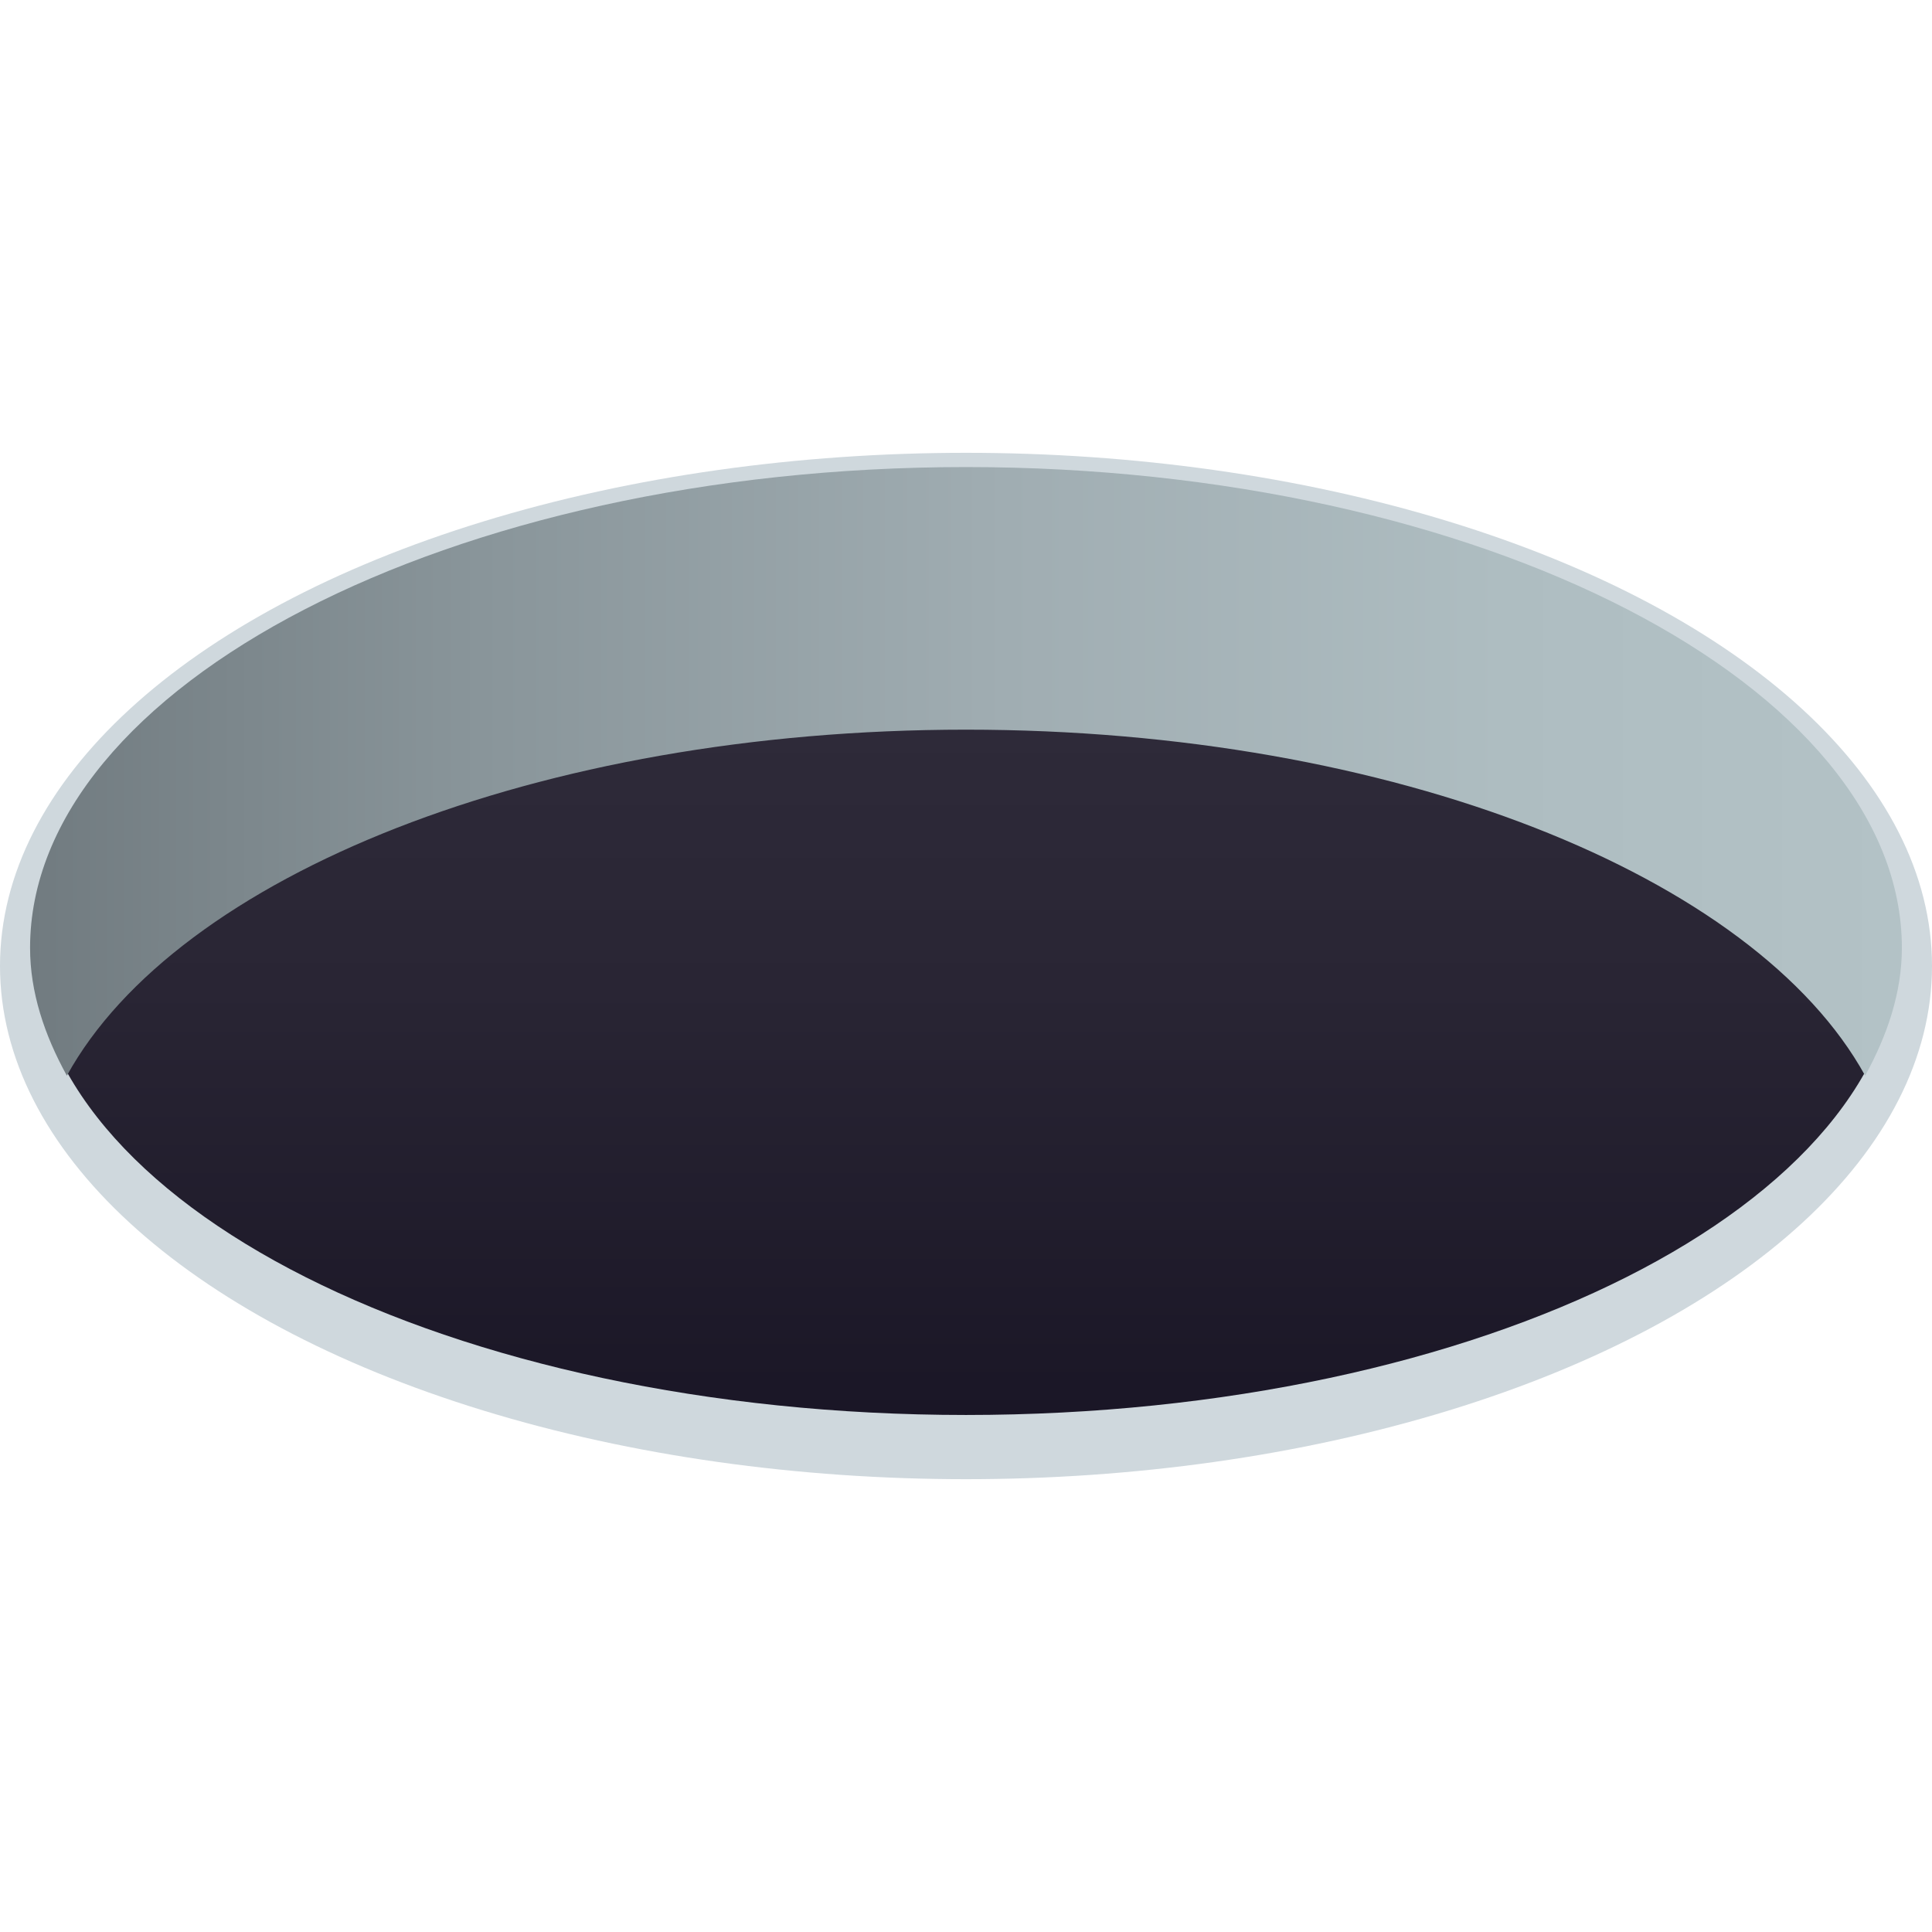
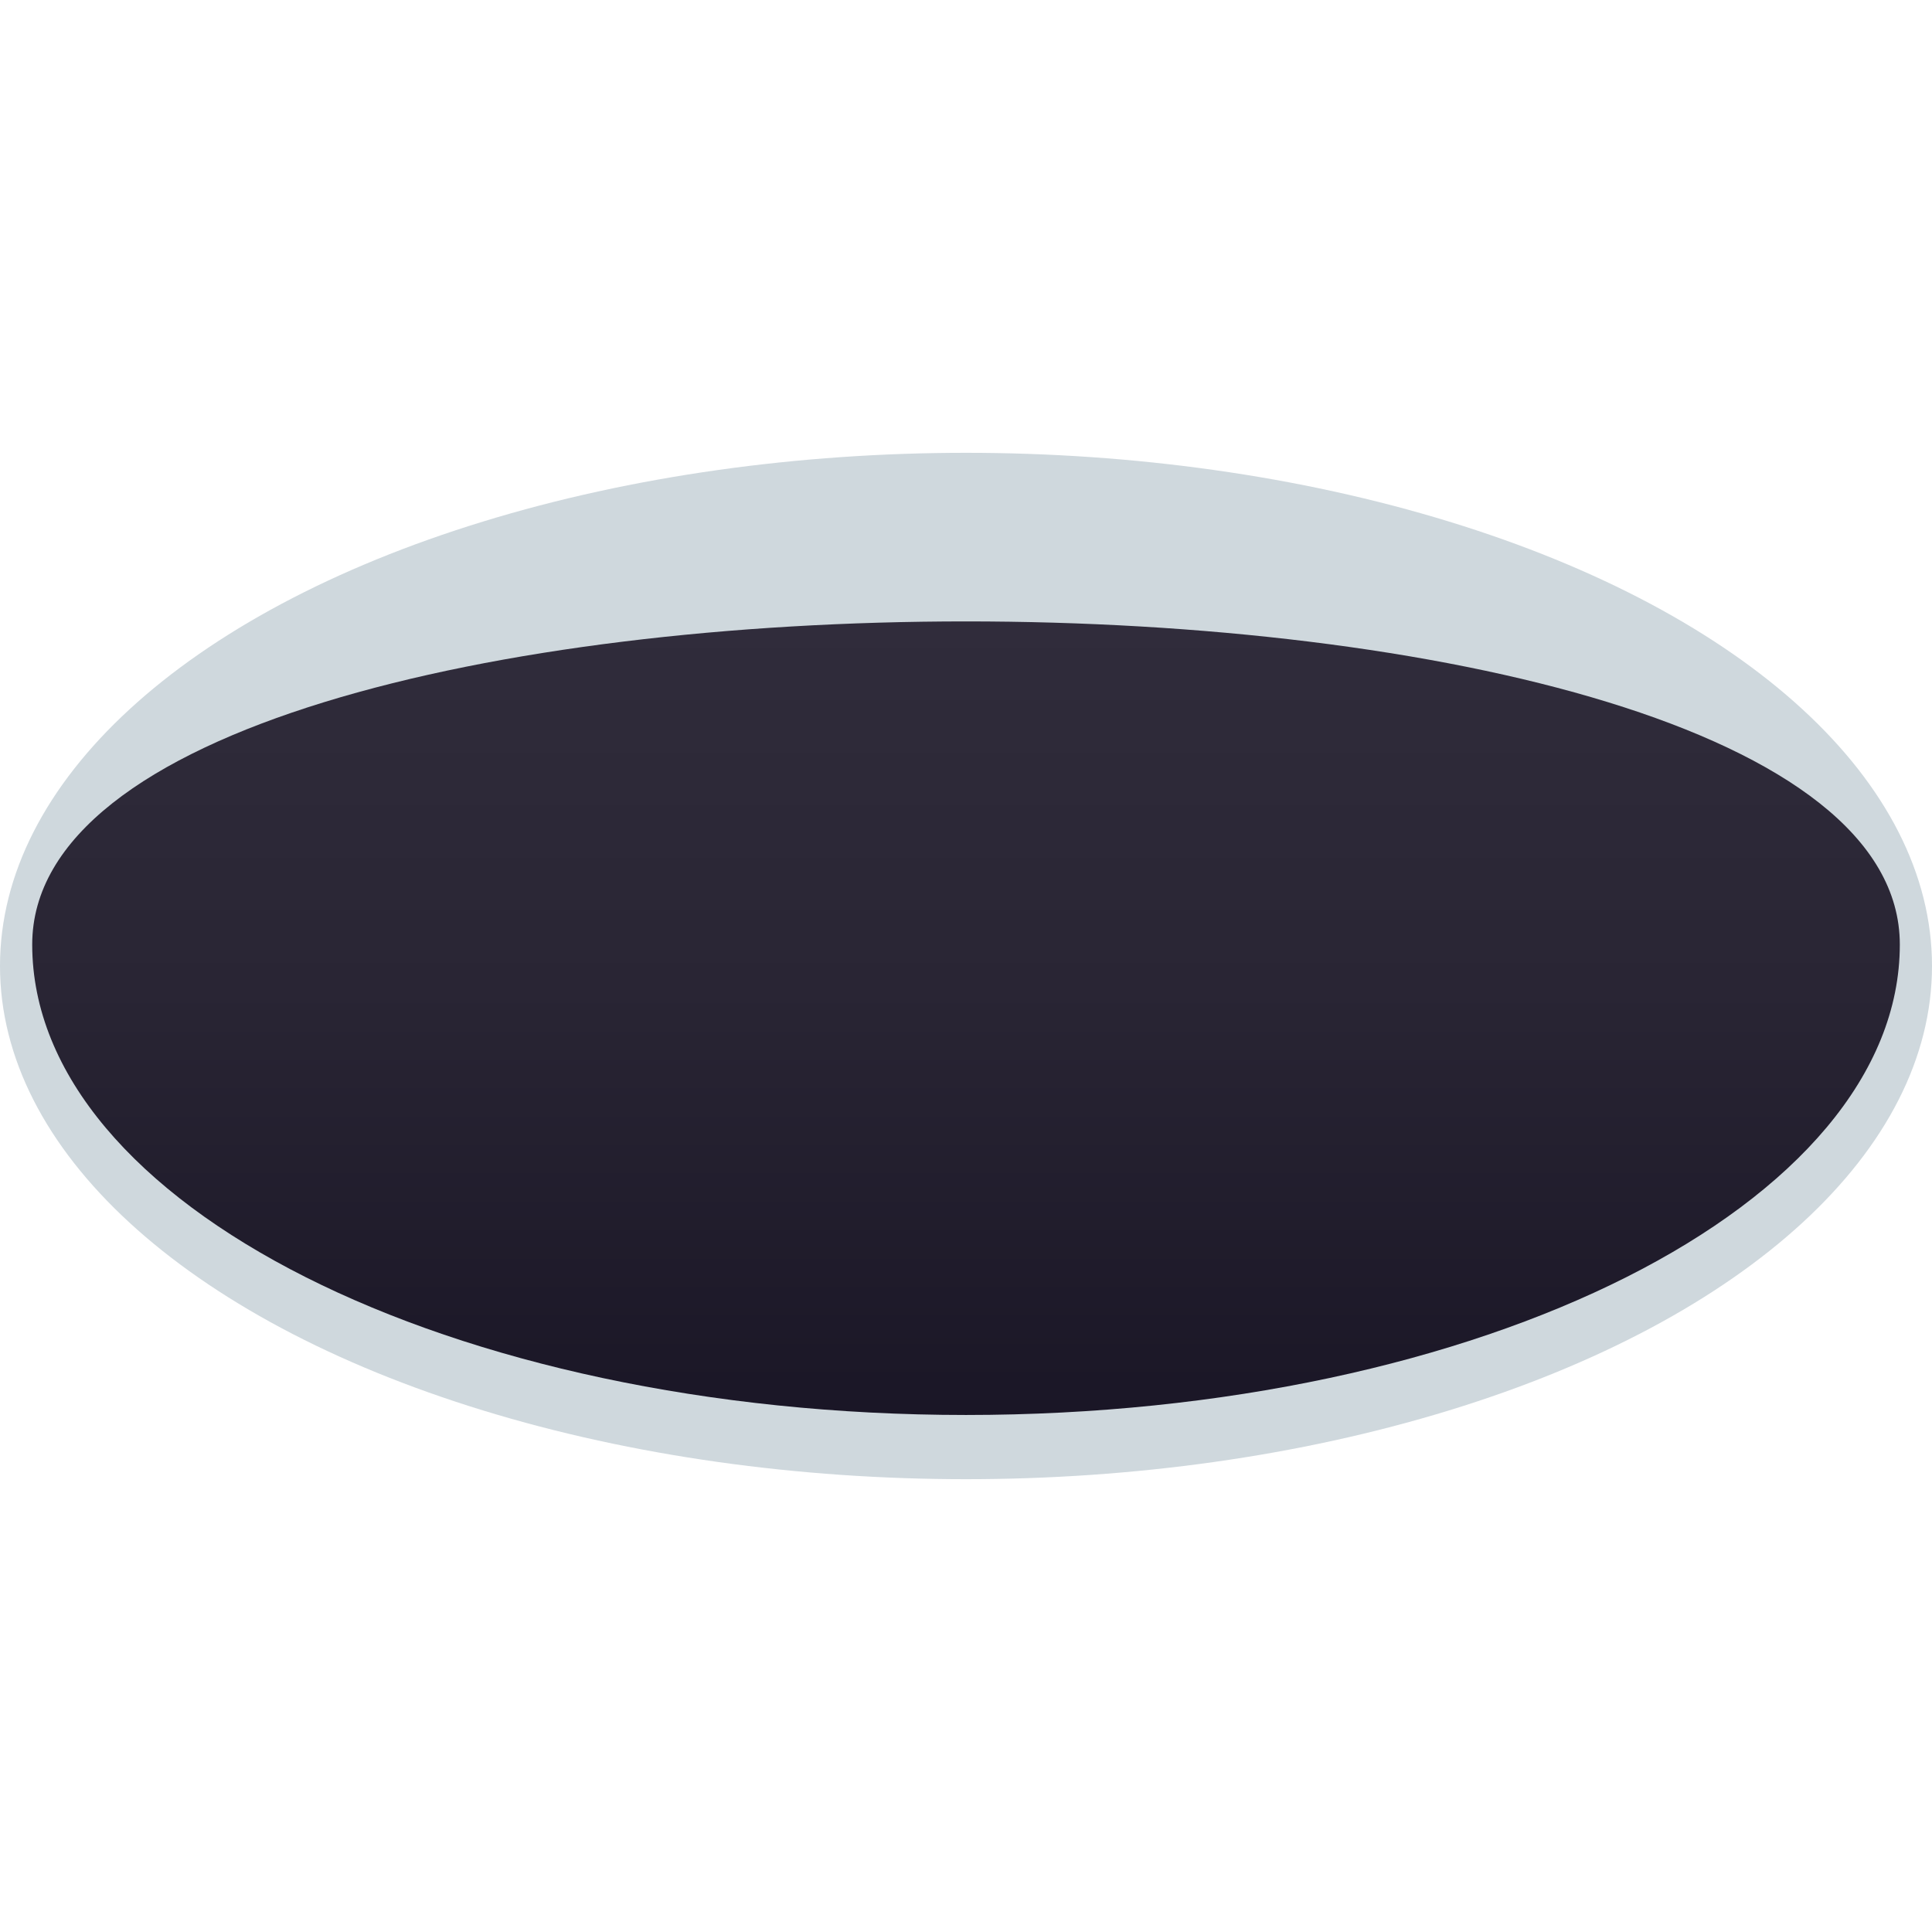
<svg xmlns="http://www.w3.org/2000/svg" xmlns:ns1="http://ns.adobe.com/AdobeSVGViewerExtensions/3.0/" version="1.1" id="Layer_1" x="0px" y="0px" width="64px" height="64px" viewBox="0 0 64 64" enable-background="new 0 0 64 64" xml:space="preserve">
  <ellipse fill="#CFD8DD" cx="32" cy="32" rx="32" ry="17" />
  <linearGradient id="SVGID_1_" gradientUnits="userSpaceOnUse" x1="32.001" y1="46.873" x2="32.001" y2="20.585">
    <stop offset="0" style="stop-color:#1A1626" />
    <stop offset="0.537" style="stop-color:#292534" />
    <stop offset="1" style="stop-color:#302C3B" />
    <ns1:midPointStop offset="0" style="stop-color:#1A1626" />
    <ns1:midPointStop offset="0.376" style="stop-color:#1A1626" />
    <ns1:midPointStop offset="1" style="stop-color:#302C3B" />
  </linearGradient>
-   <path fill="url(#SVGID_1_)" d="M62.934,31.289c0,8.606-13.849,15.584-30.934,15.584c-17.083,0-30.933-6.978-30.933-15.584  C1.067,17.017,62.934,17.017,62.934,31.289z" />
+   <path fill="url(#SVGID_1_)" d="M62.934,31.289c0,8.606-13.849,15.584-30.934,15.584c-17.083,0-30.933-6.978-30.933-15.584  C1.067,17.017,62.934,17.017,62.934,31.289" />
  <linearGradient id="SVGID_2_" gradientUnits="userSpaceOnUse" x1="0.996" y1="25.552" x2="63.002" y2="25.552">
    <stop offset="0" style="stop-color:#717B80" />
    <stop offset="0.229" style="stop-color:#889499" />
    <stop offset="0.521" style="stop-color:#A0ADB2" />
    <stop offset="0.787" style="stop-color:#AEBDC1" />
    <stop offset="1" style="stop-color:#B3C2C6" />
    <ns1:midPointStop offset="0" style="stop-color:#717B80" />
    <ns1:midPointStop offset="0.339" style="stop-color:#717B80" />
    <ns1:midPointStop offset="1" style="stop-color:#B3C2C6" />
  </linearGradient>
-   <path fill="url(#SVGID_2_)" d="M32,15.472c-17.083,0-31.004,7.263-31.004,15.929c0,1.468,0.475,2.884,1.219,4.232  C5.856,29.021,17.807,24.171,32,24.171c14.191,0,26.144,4.85,29.785,11.462c0.742-1.349,1.217-2.765,1.217-4.232  C63.002,22.734,49.085,15.472,32,15.472z" />
</svg>